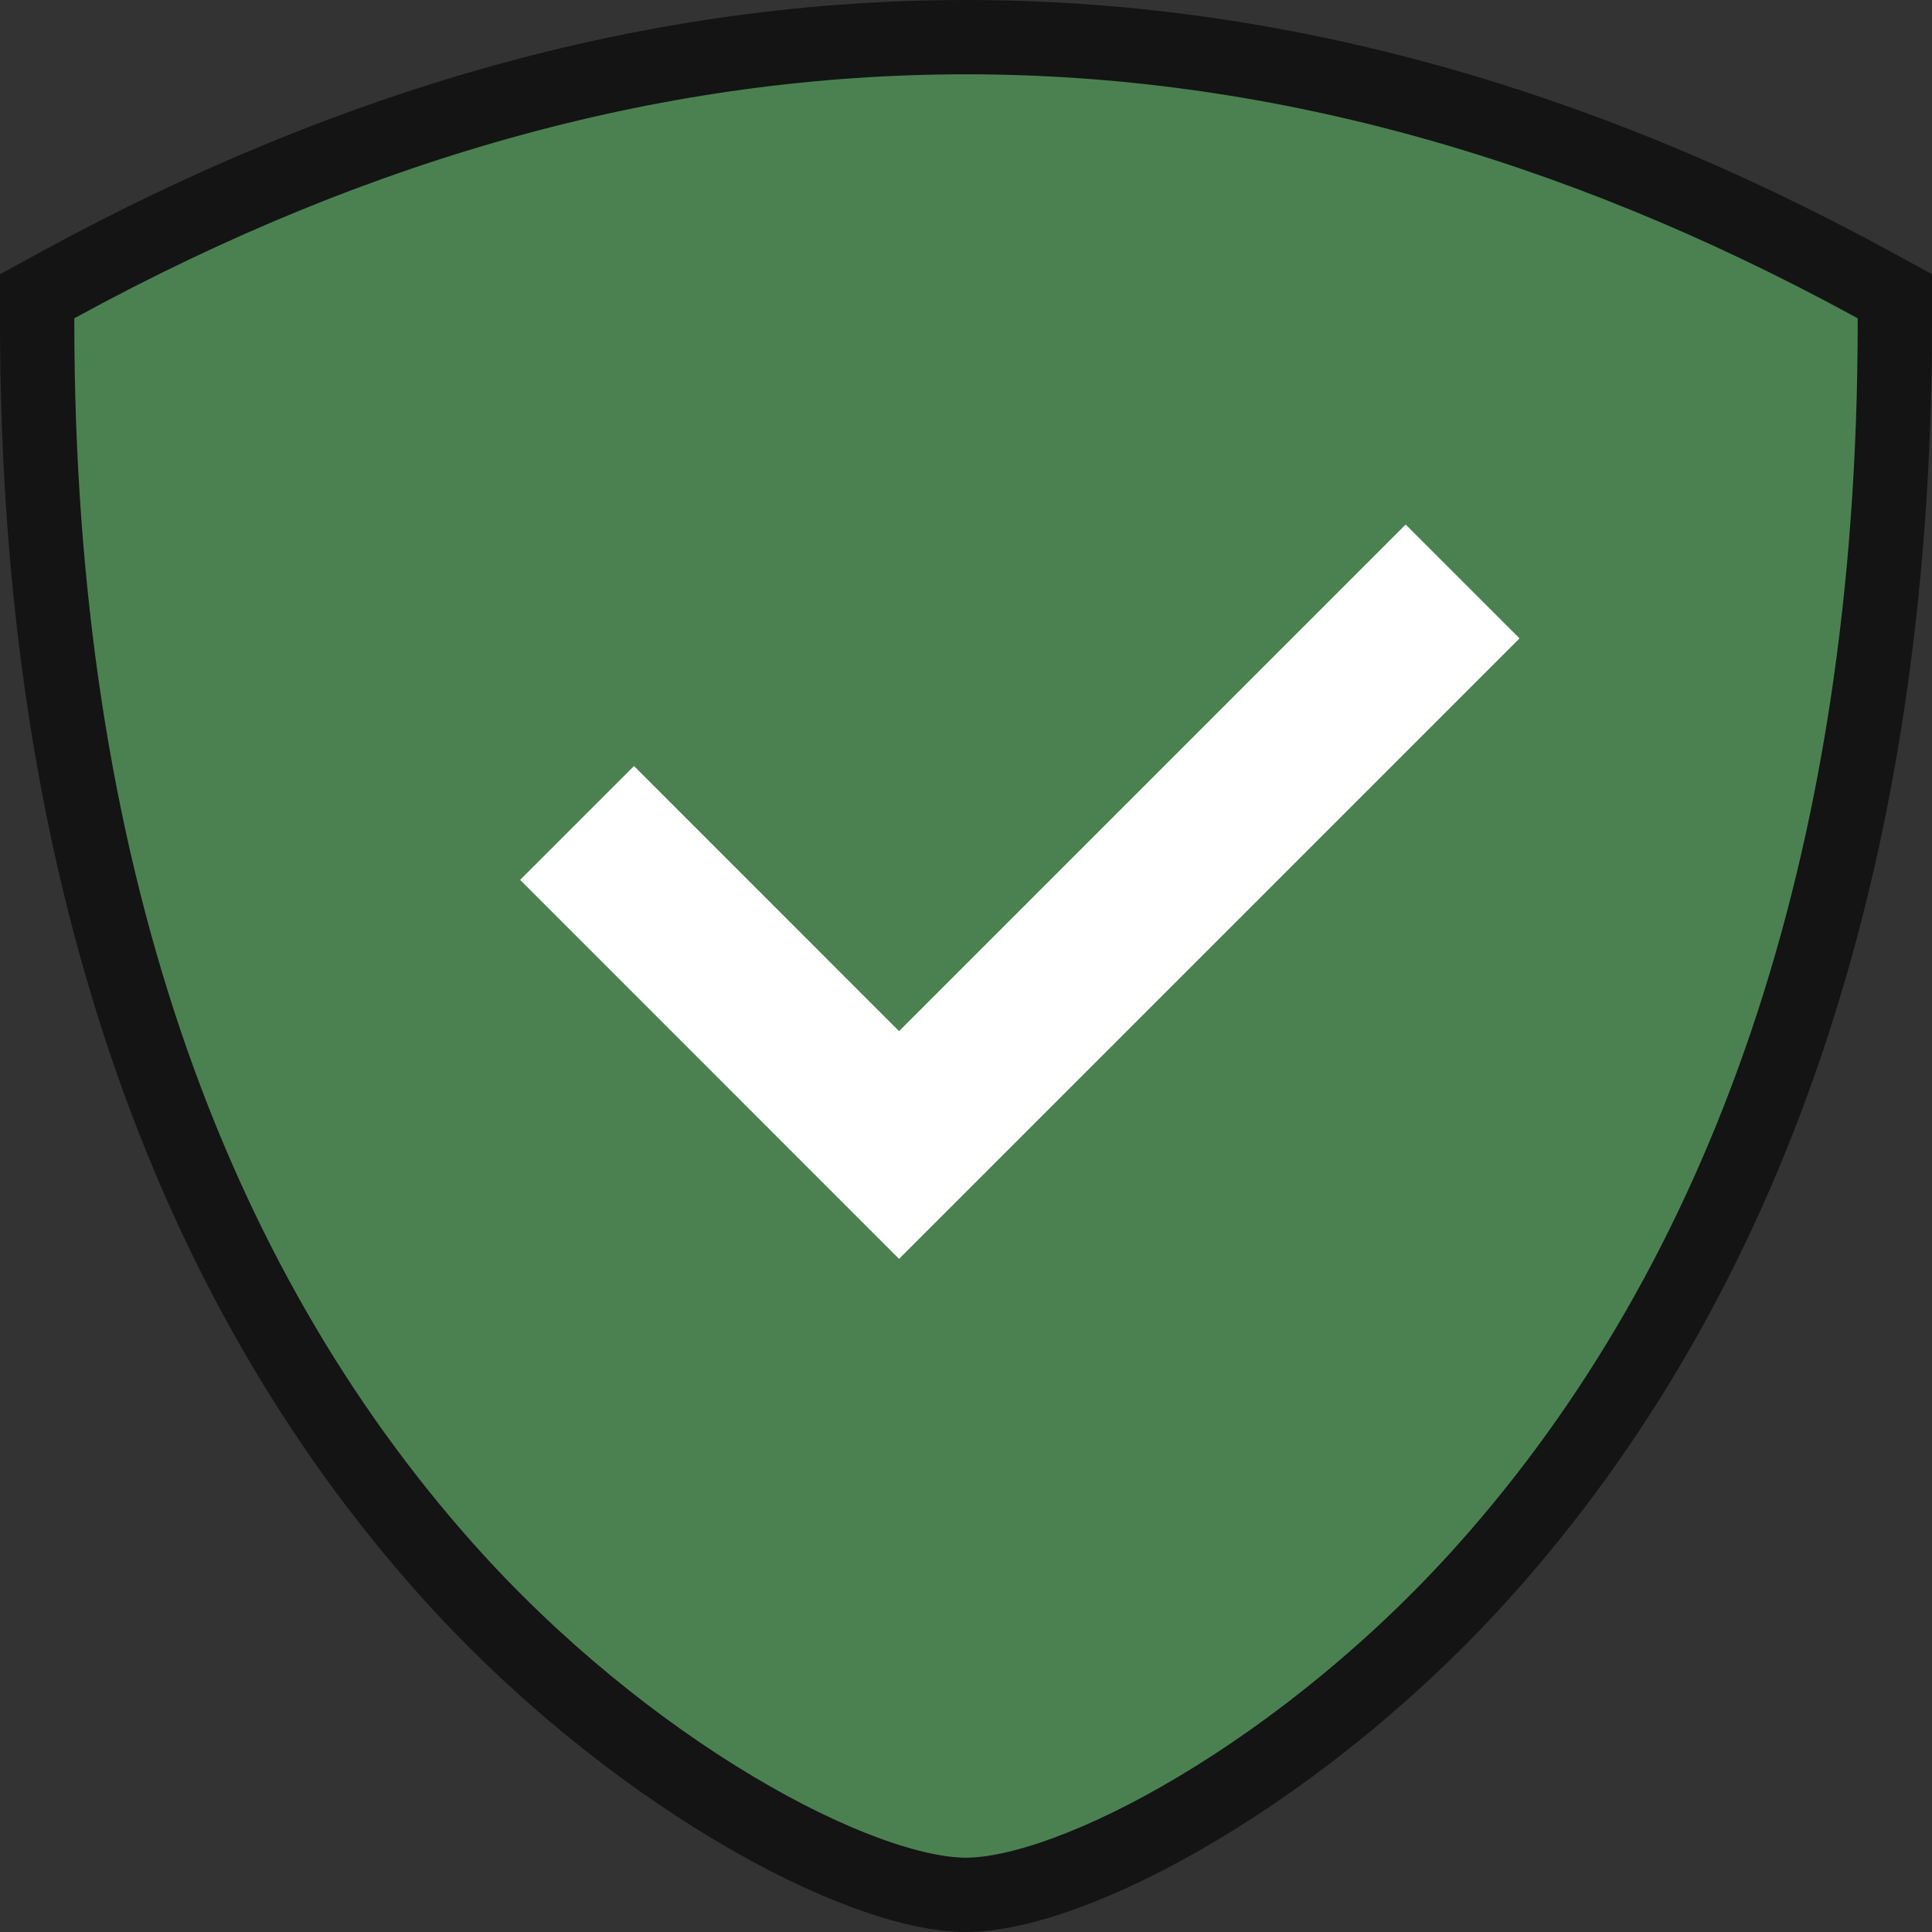
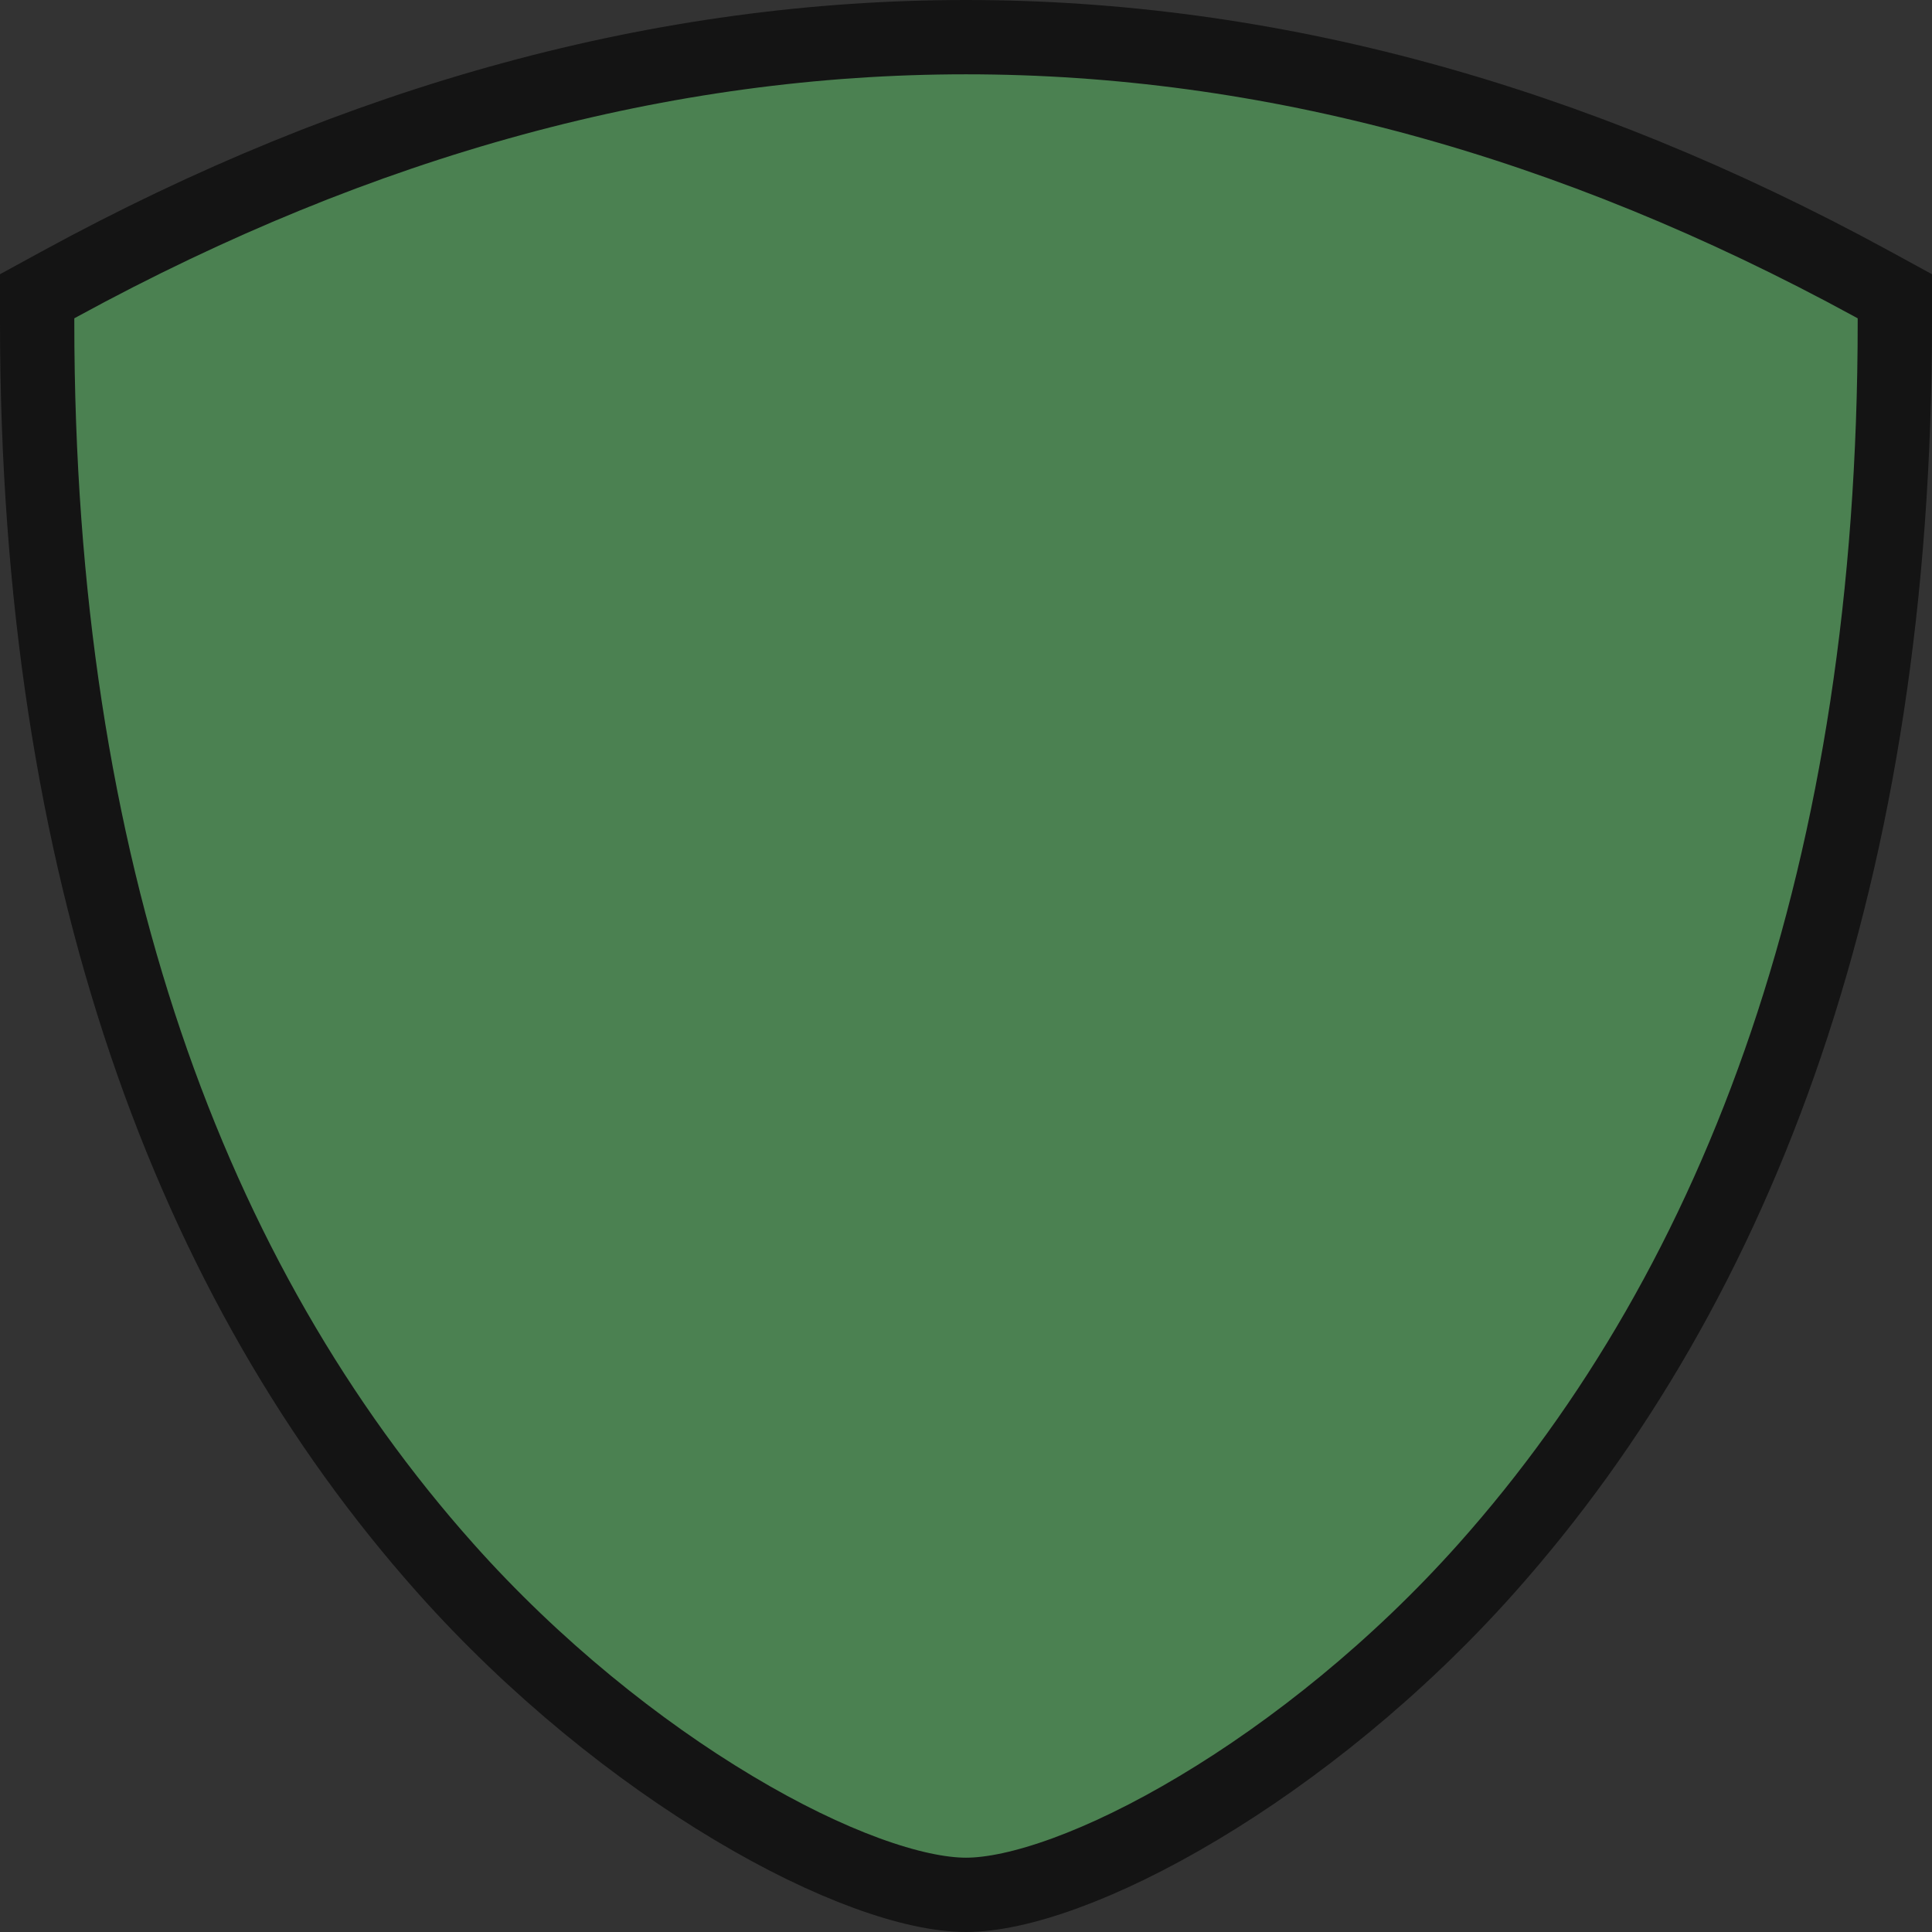
<svg xmlns="http://www.w3.org/2000/svg" width="26" height="26" viewBox="0 0 26 26" fill="none">
  <rect x="0" y="0" width="26" height="26" fill="#333333" stroke="none" />
  <path d="M0.804 3.821C4.867 1.605 8.934 0.5 13 0.5C17.066 0.5 21.133 1.605 25.196 3.821L25.5 3.987V4.333C25.5 11.702 23.439 17.252 20.003 21.107C18.804 22.453 17.417 23.561 16.132 24.329C14.828 25.11 13.697 25.5 13 25.5C12.303 25.5 11.172 25.11 9.868 24.329C8.583 23.561 7.196 22.453 5.997 21.107C2.561 17.252 0.5 11.702 0.5 4.333V3.987L0.804 3.821Z" fill="#4B8151" stroke="#141414" />
-   <path d="M12.099 13.877L8.532 10.309L7 11.841L12.099 16.941L20.449 8.591L18.917 7.059L12.099 13.877Z" fill="white" />
</svg>